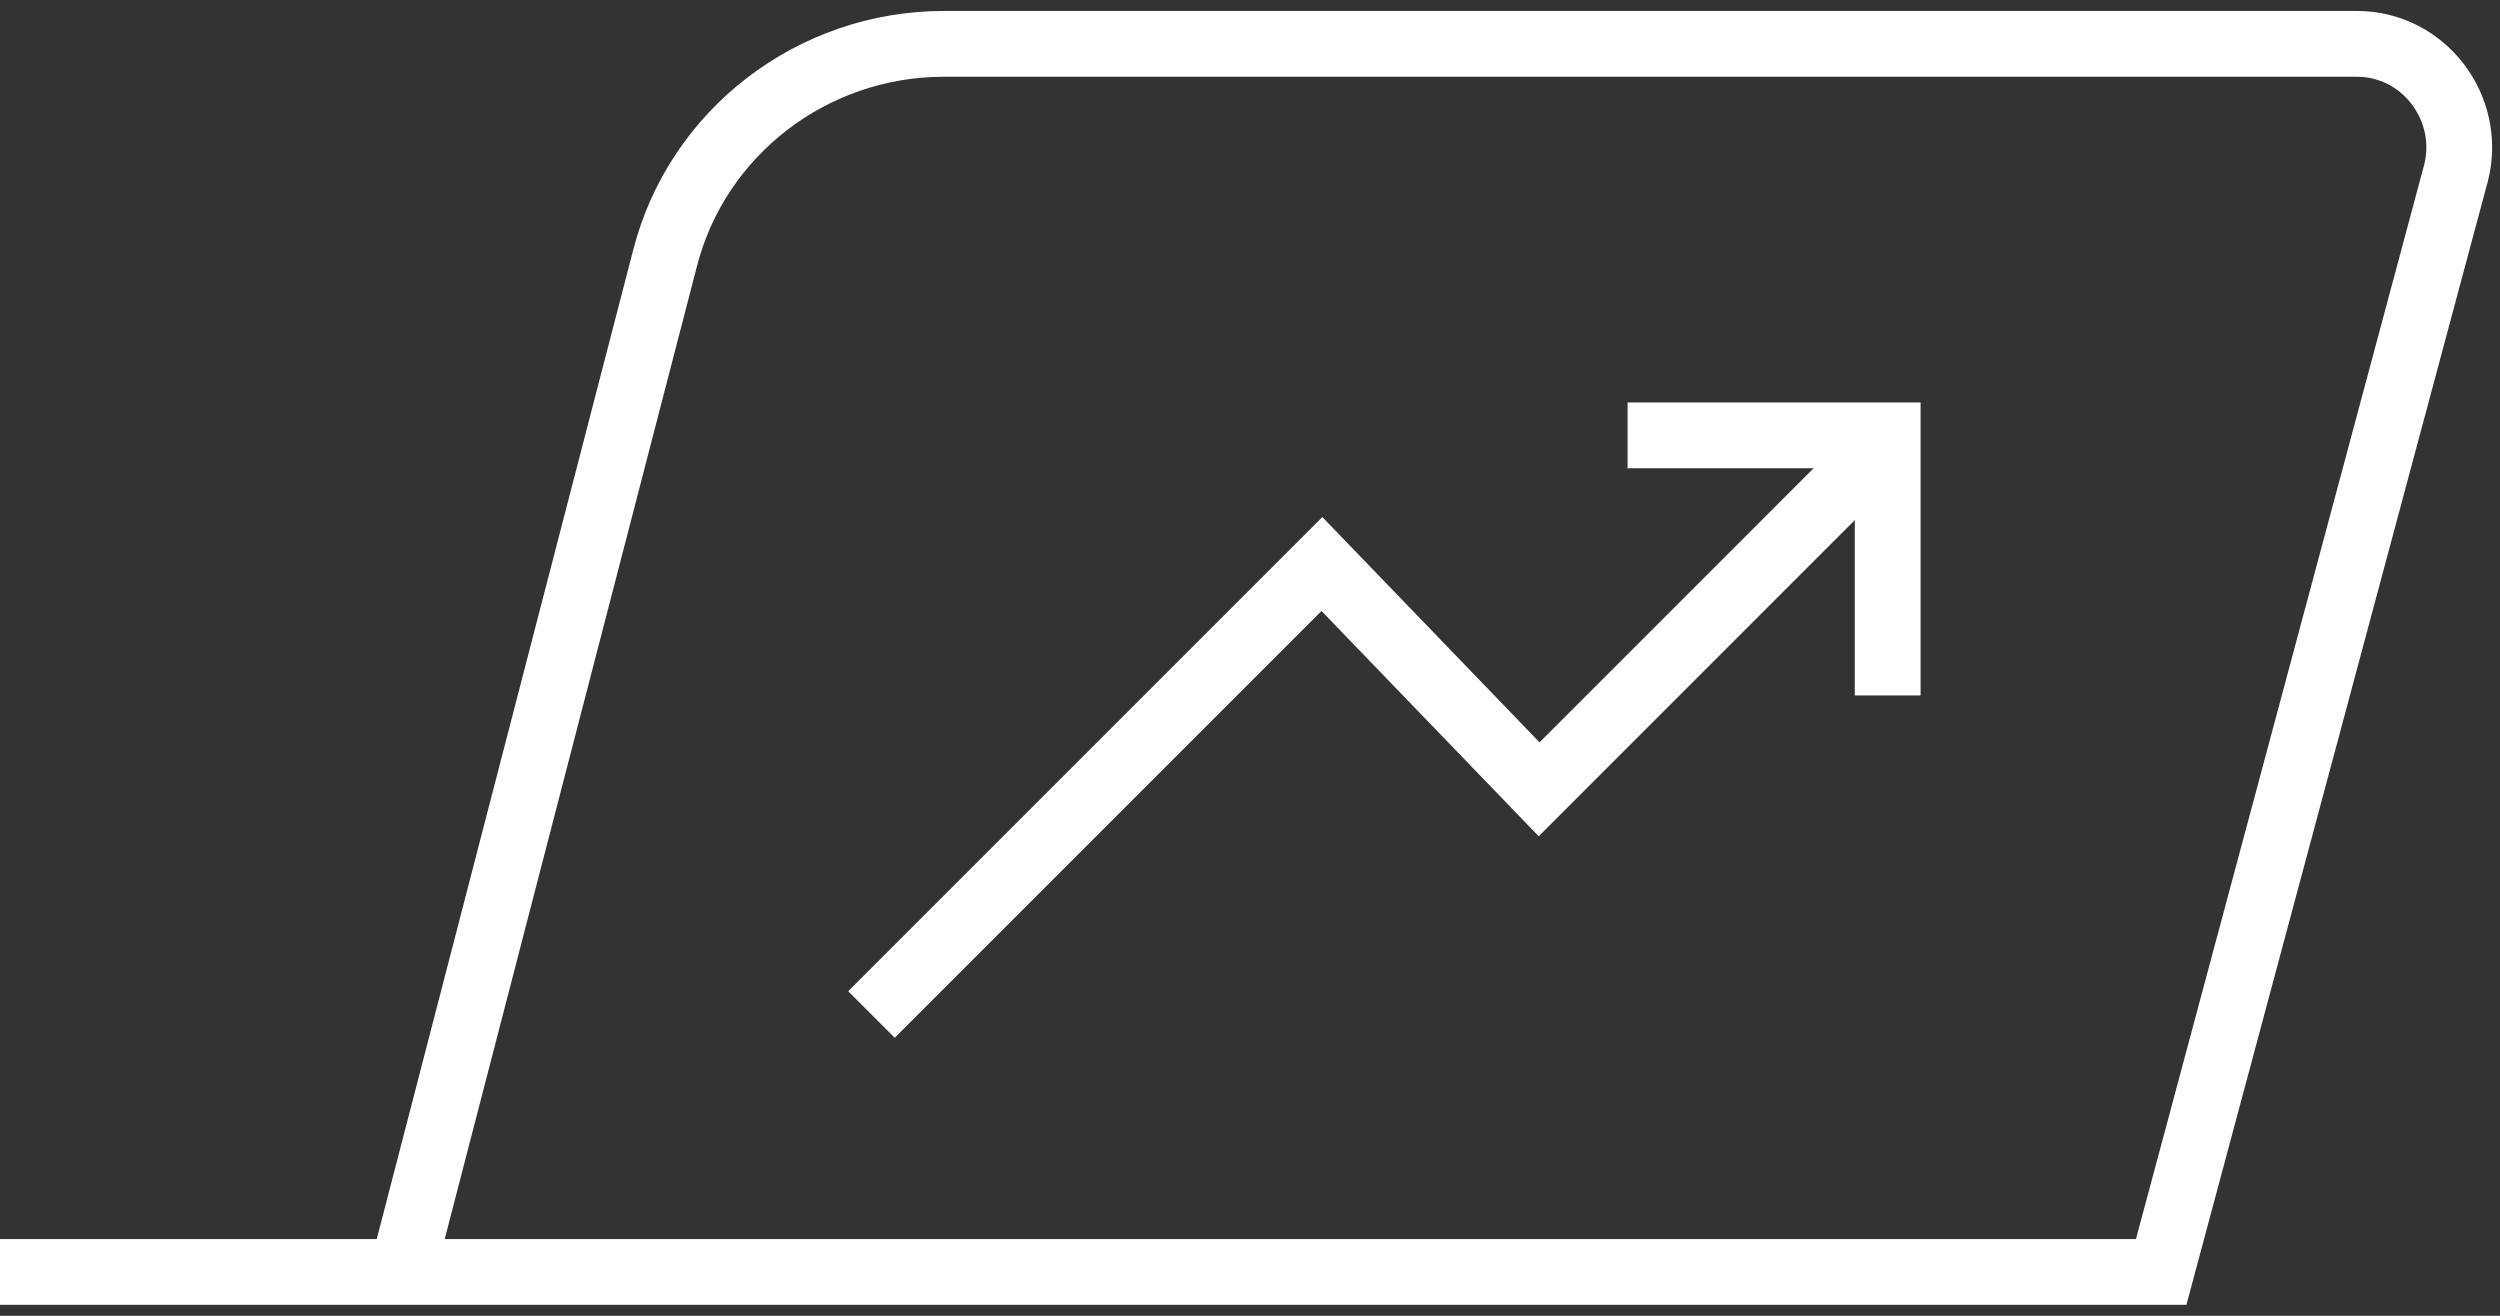
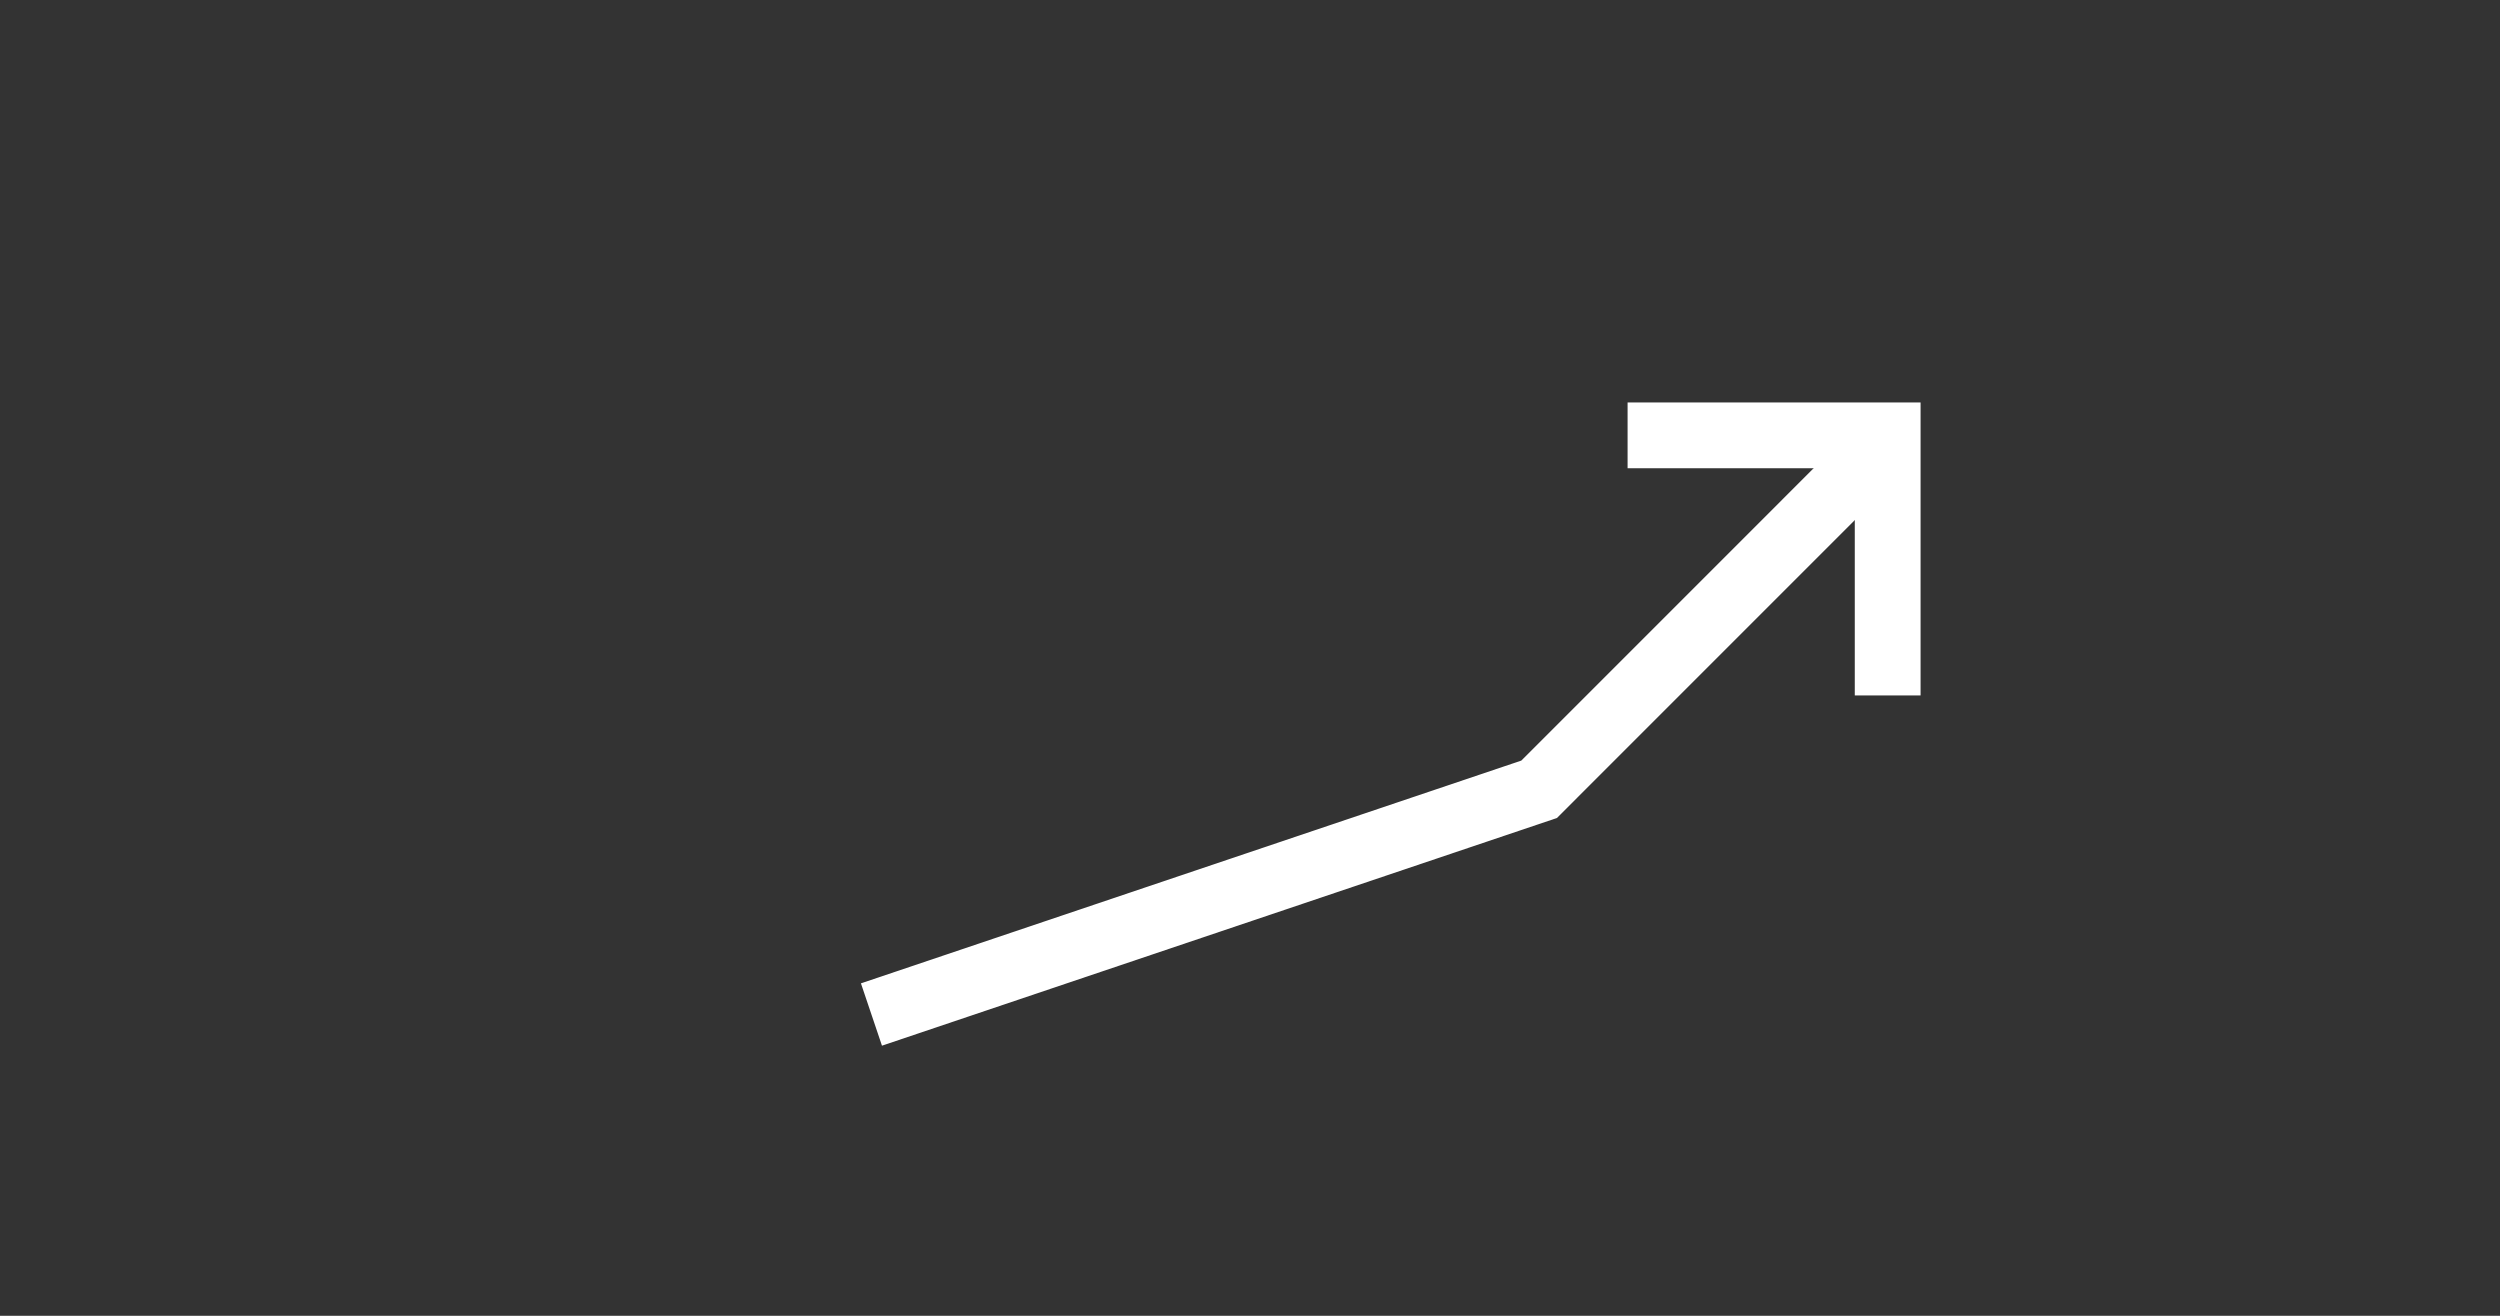
<svg xmlns="http://www.w3.org/2000/svg" width="57" height="30" viewBox="0 0 57 30" fill="none">
  <rect x="0" y="0" width="57" height="30" fill="#333333" stroke="none" />
-   <path d="M19.869 23.131L30.14 12.86L35.092 17.996L43.039 10.048" stroke="white" stroke-width="1.5" stroke-miterlimit="10" />
+   <path d="M19.869 23.131L35.092 17.996L43.039 10.048" stroke="white" stroke-width="1.5" stroke-miterlimit="10" />
  <path d="M37.109 9.926H43.039V15.856" stroke="white" stroke-width="1.5" stroke-miterlimit="10" />
-   <path d="M9.17 29L15.162 5.891C15.895 3.017 18.524 1 21.52 1H53.738C55.266 1 56.367 2.467 56 3.934L49.275 29H9.17ZM9.17 29H0" stroke="white" stroke-width="1.5" stroke-miterlimit="10" />
</svg>